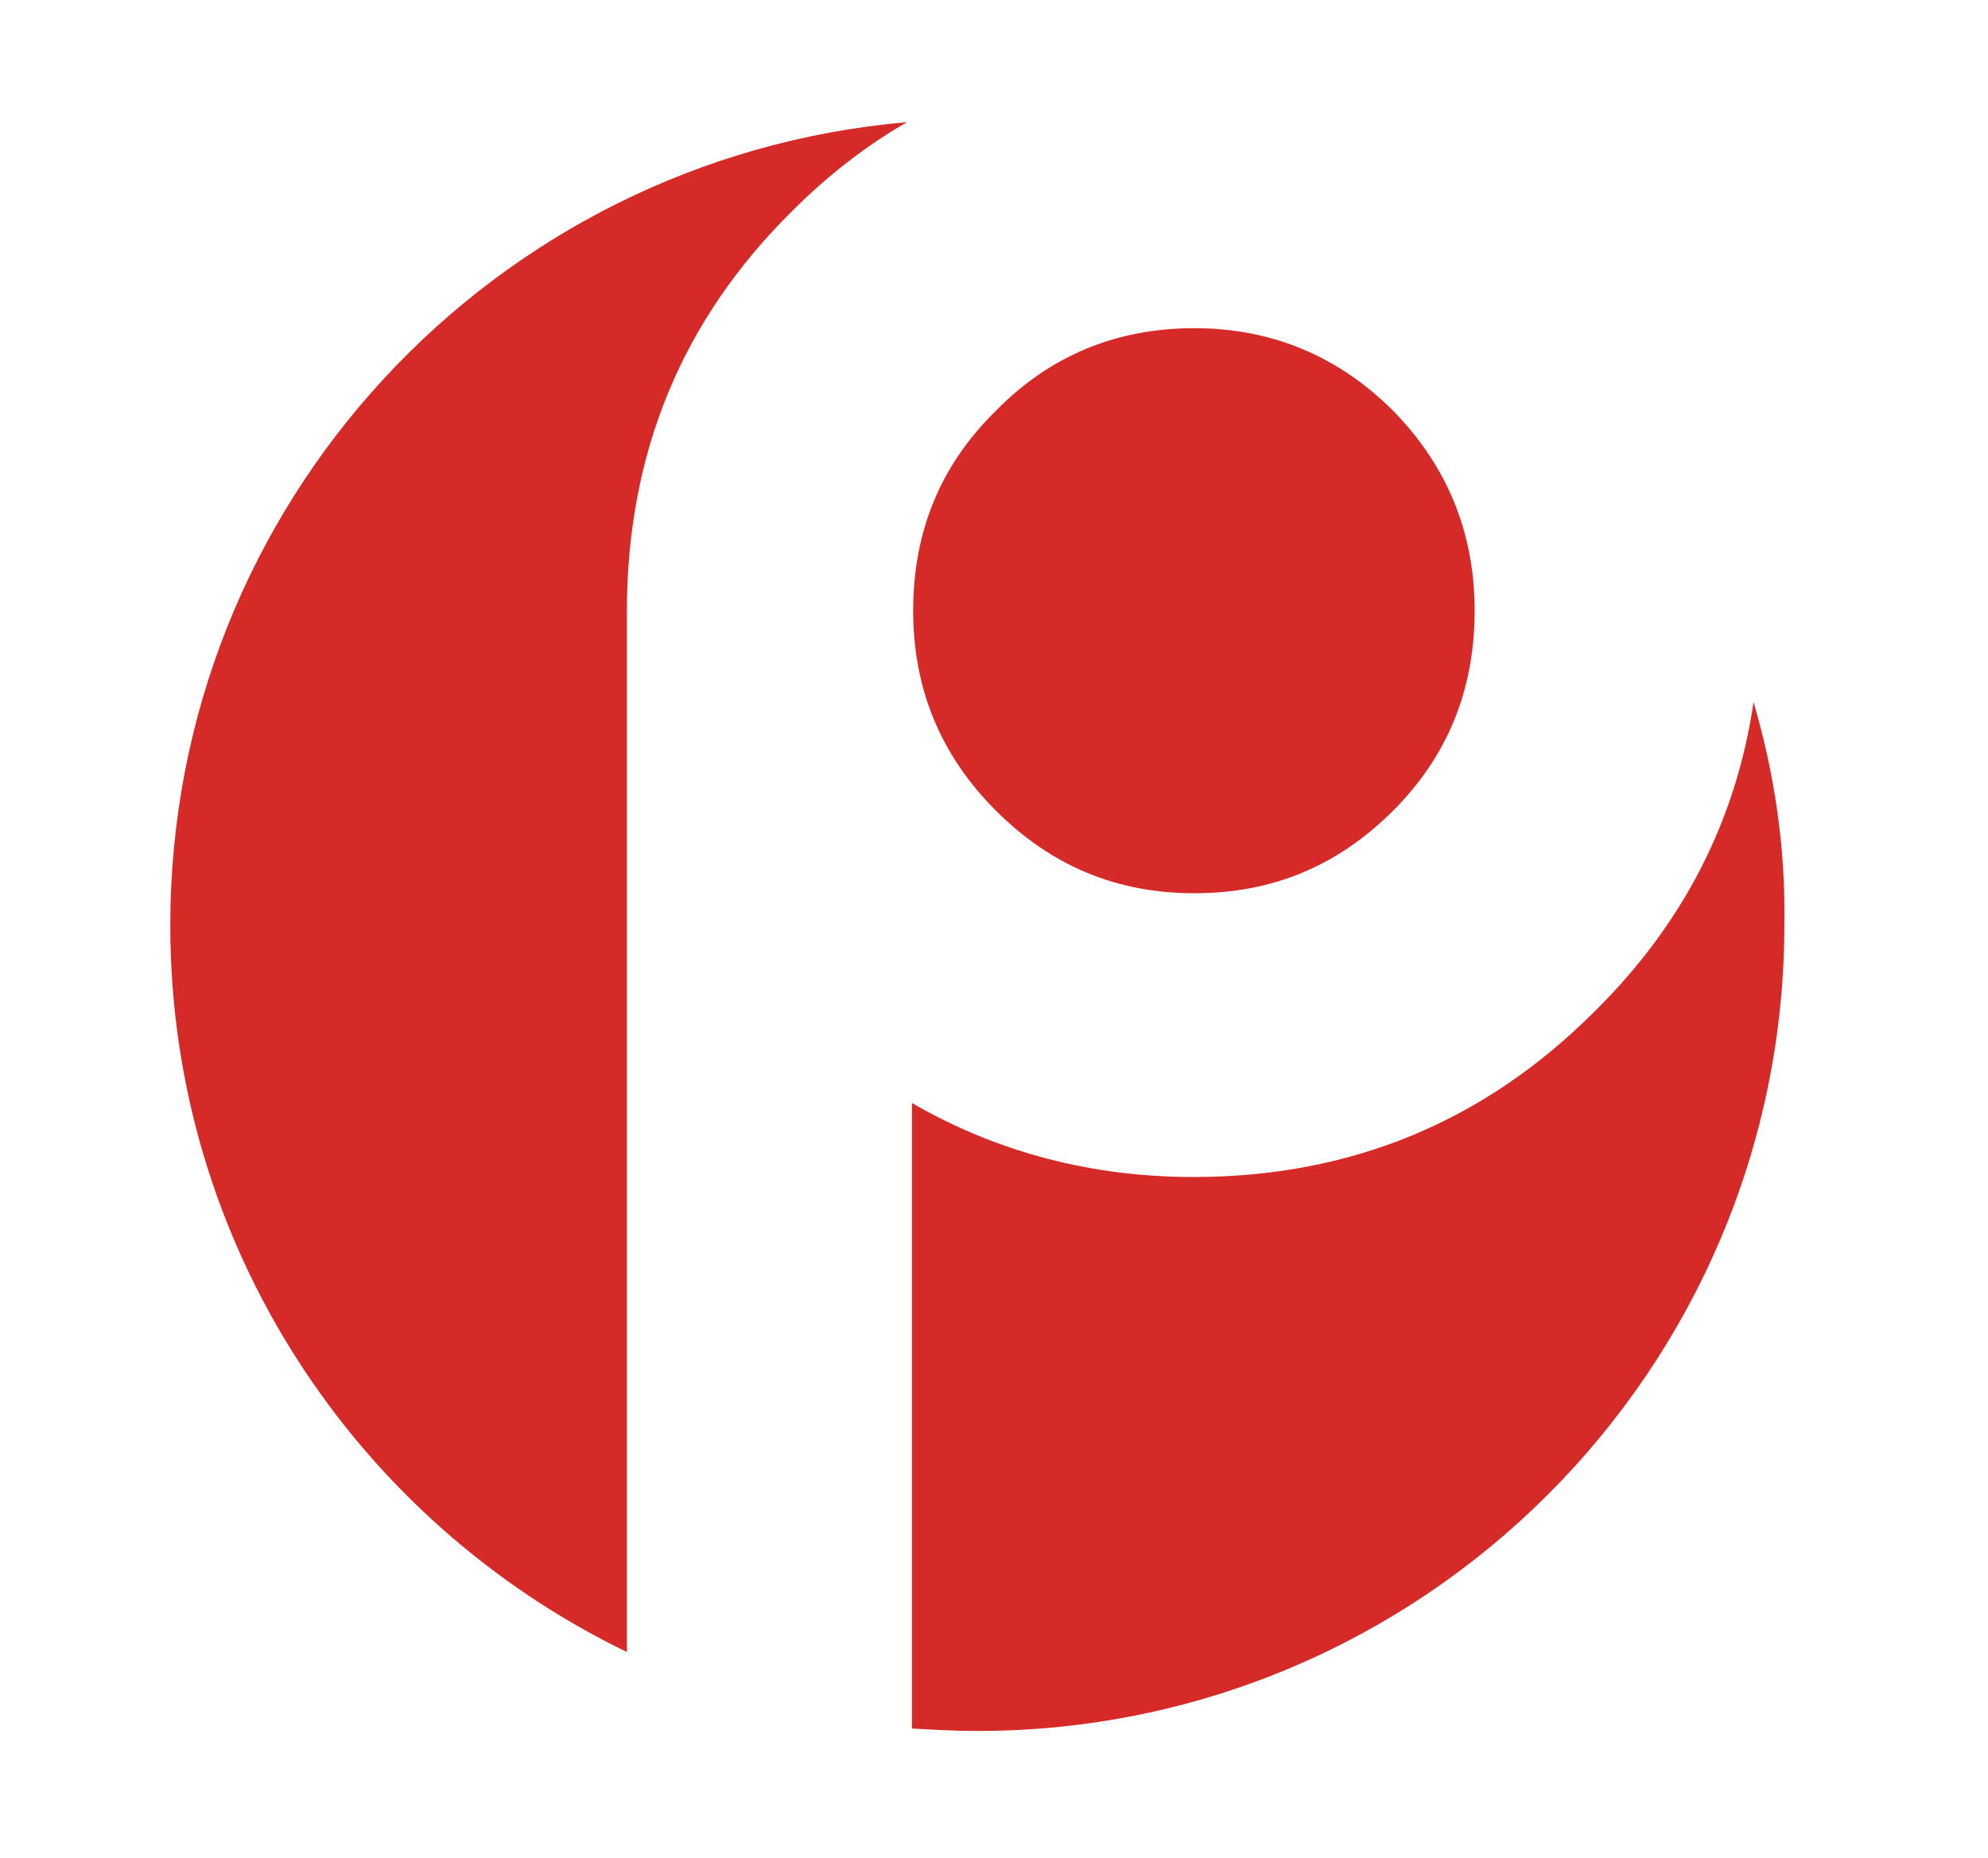
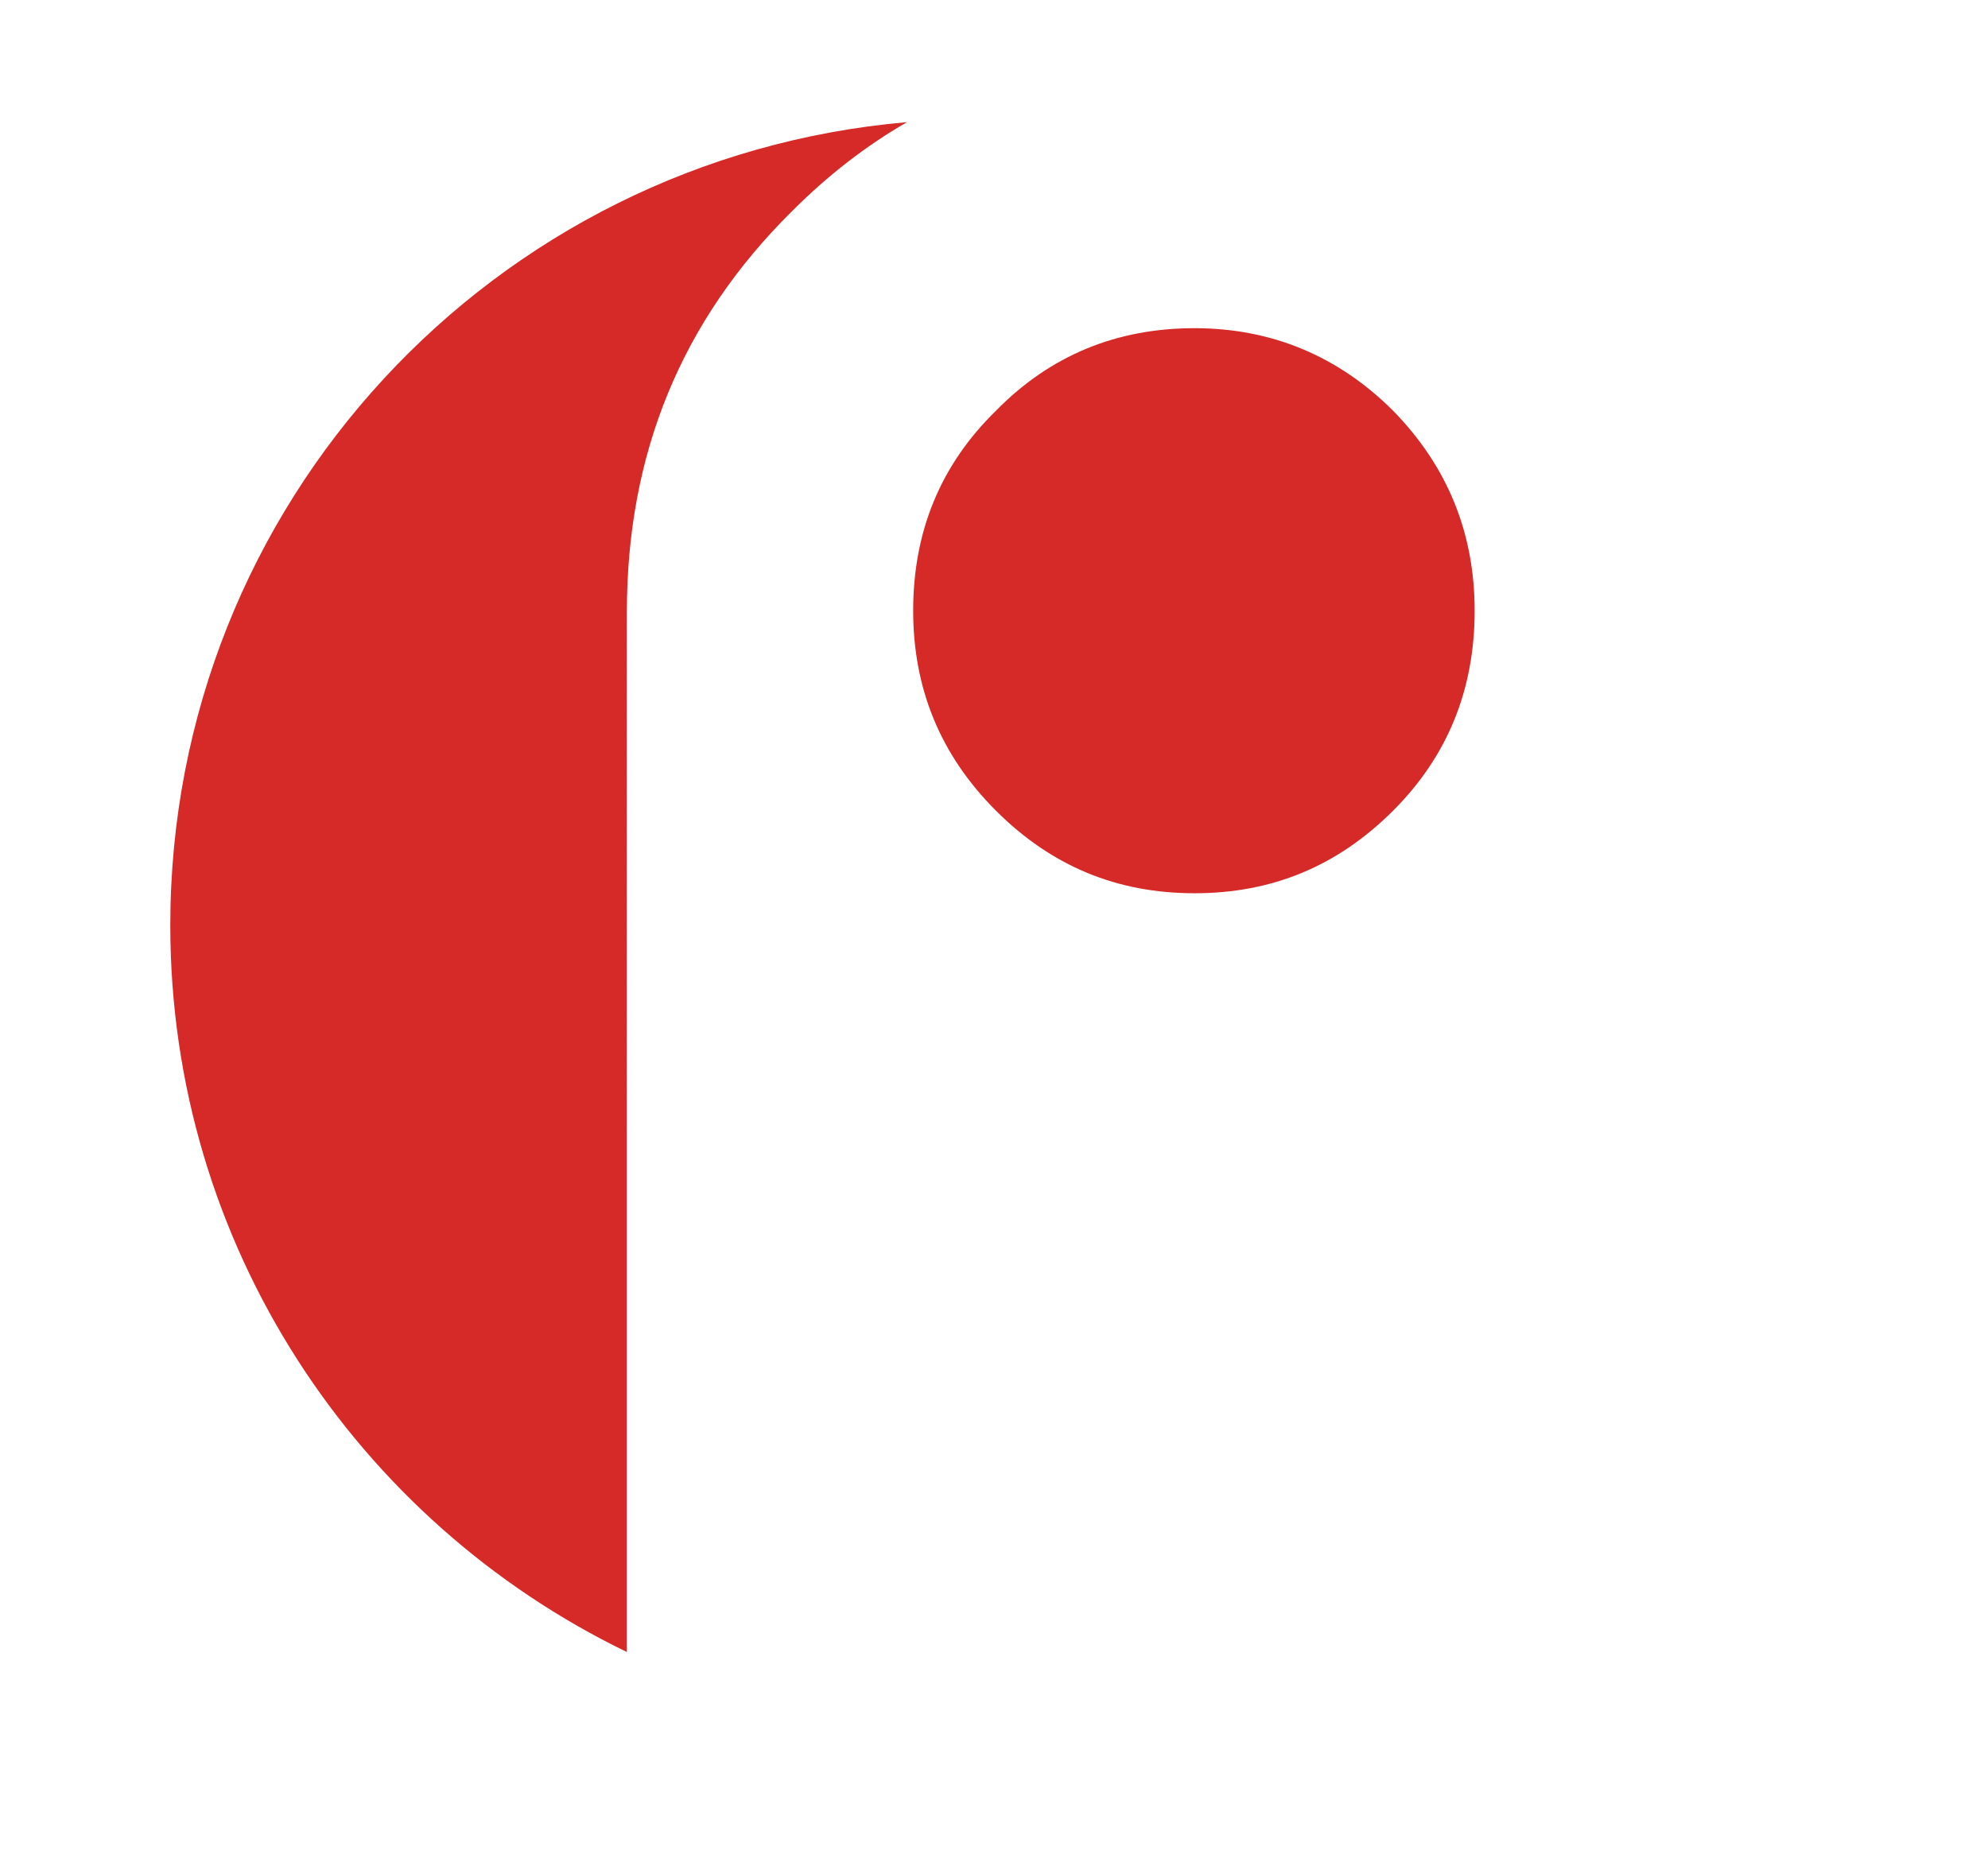
<svg xmlns="http://www.w3.org/2000/svg" version="1.1" id="Layer_1" x="0px" y="0px" viewBox="0 0 161.1 150.6" style="enable-background:new 0 0 161.1 150.6;" xml:space="preserve">
  <style type="text/css">
	.st0{fill:#D52A28;}
</style>
  <g>
    <g>
      <path class="st0" d="M96.8,72.4c6.3,0,11.6-2.2,16.1-6.7c4.4-4.4,6.6-9.8,6.6-16.2c0-6.3-2.2-11.7-6.6-16.2    c-4.4-4.4-9.8-6.7-16.1-6.7c-6.3,0-11.7,2.2-16.1,6.7c-4.5,4.4-6.7,9.8-6.7,16.2c0,6.3,2.2,11.7,6.7,16.2S90.5,72.4,96.8,72.4z" />
      <path class="st0" d="M64.2,17.1c2.9-2.9,6-5.3,9.3-7.2C40,12.8,13.8,40.8,13.8,75c0,25.9,15.1,48.3,37,58.9V49.6    C50.8,36.8,55.2,26,64.2,17.1z" />
-       <path class="st0" d="M142.1,56.9c-1.4,9.6-5.7,18-12.9,25.1c-8.9,8.9-19.7,13.4-32.5,13.4c-8.2,0-15.9-2-22.8-6v50.7    c1.7,0.1,3.5,0.2,5.3,0.2c36.1,0,65.4-29.3,65.4-65.4C144.7,68.7,143.8,62.7,142.1,56.9z" />
    </g>
  </g>
</svg>